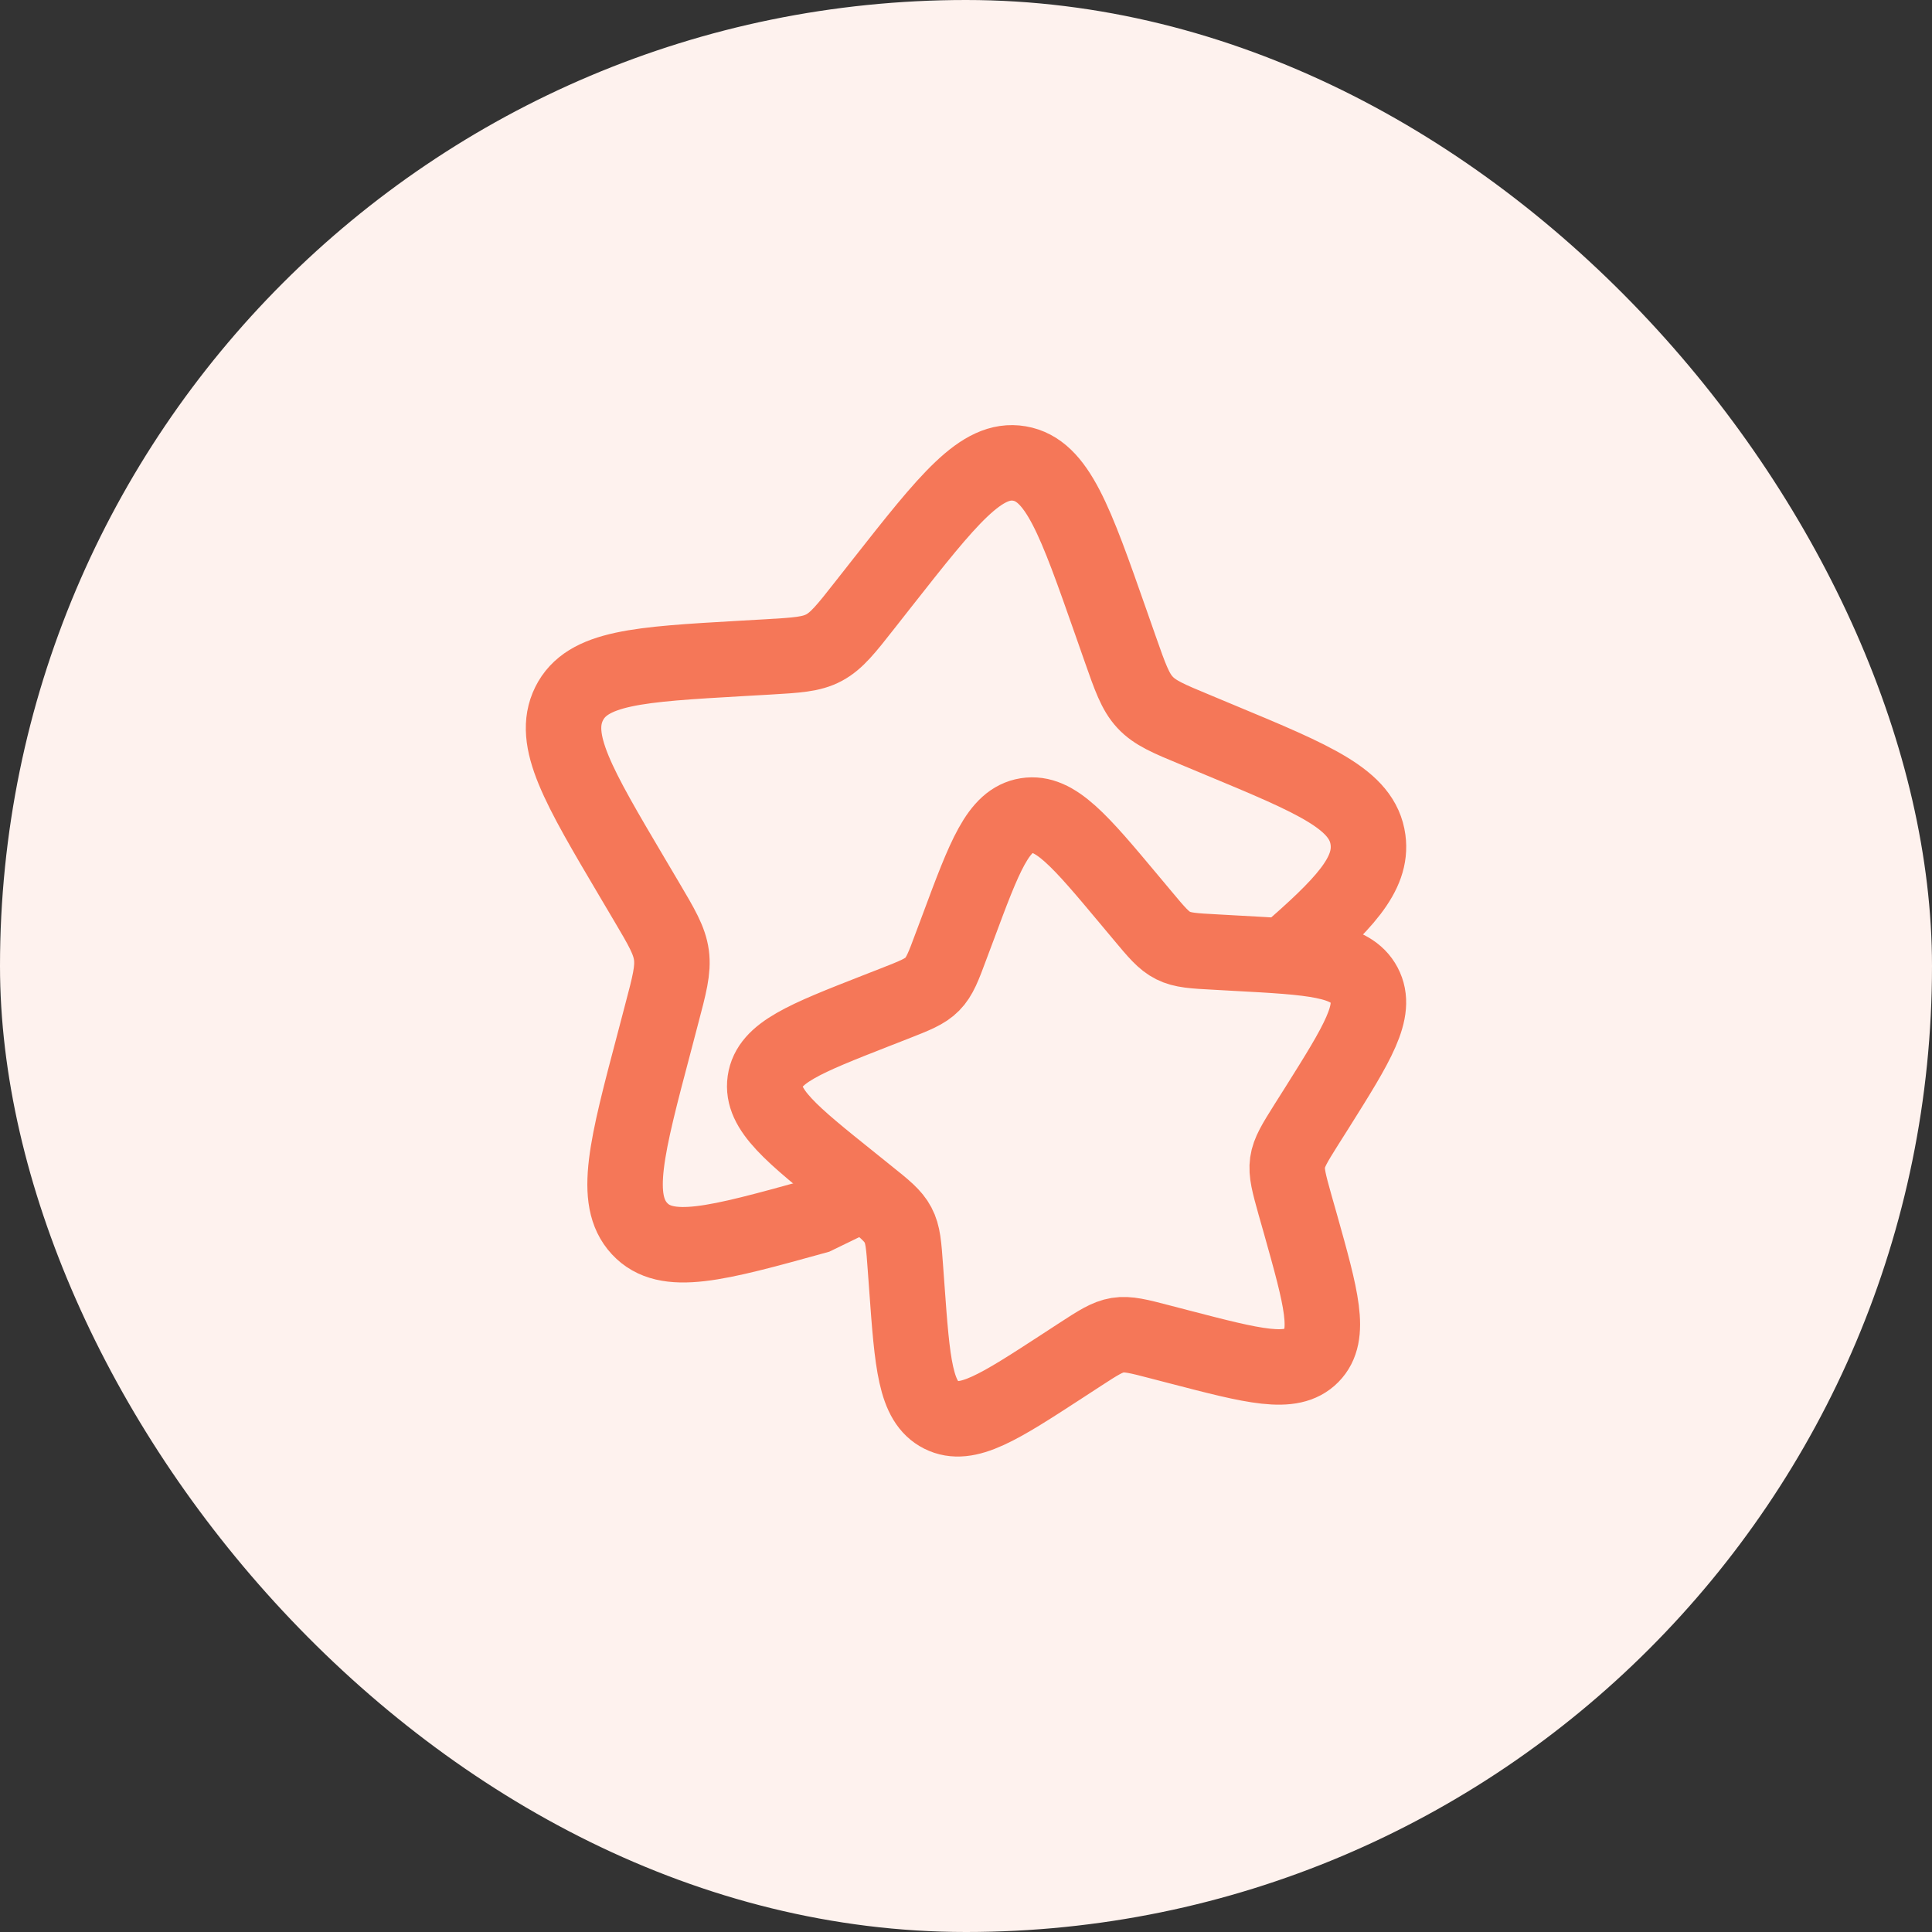
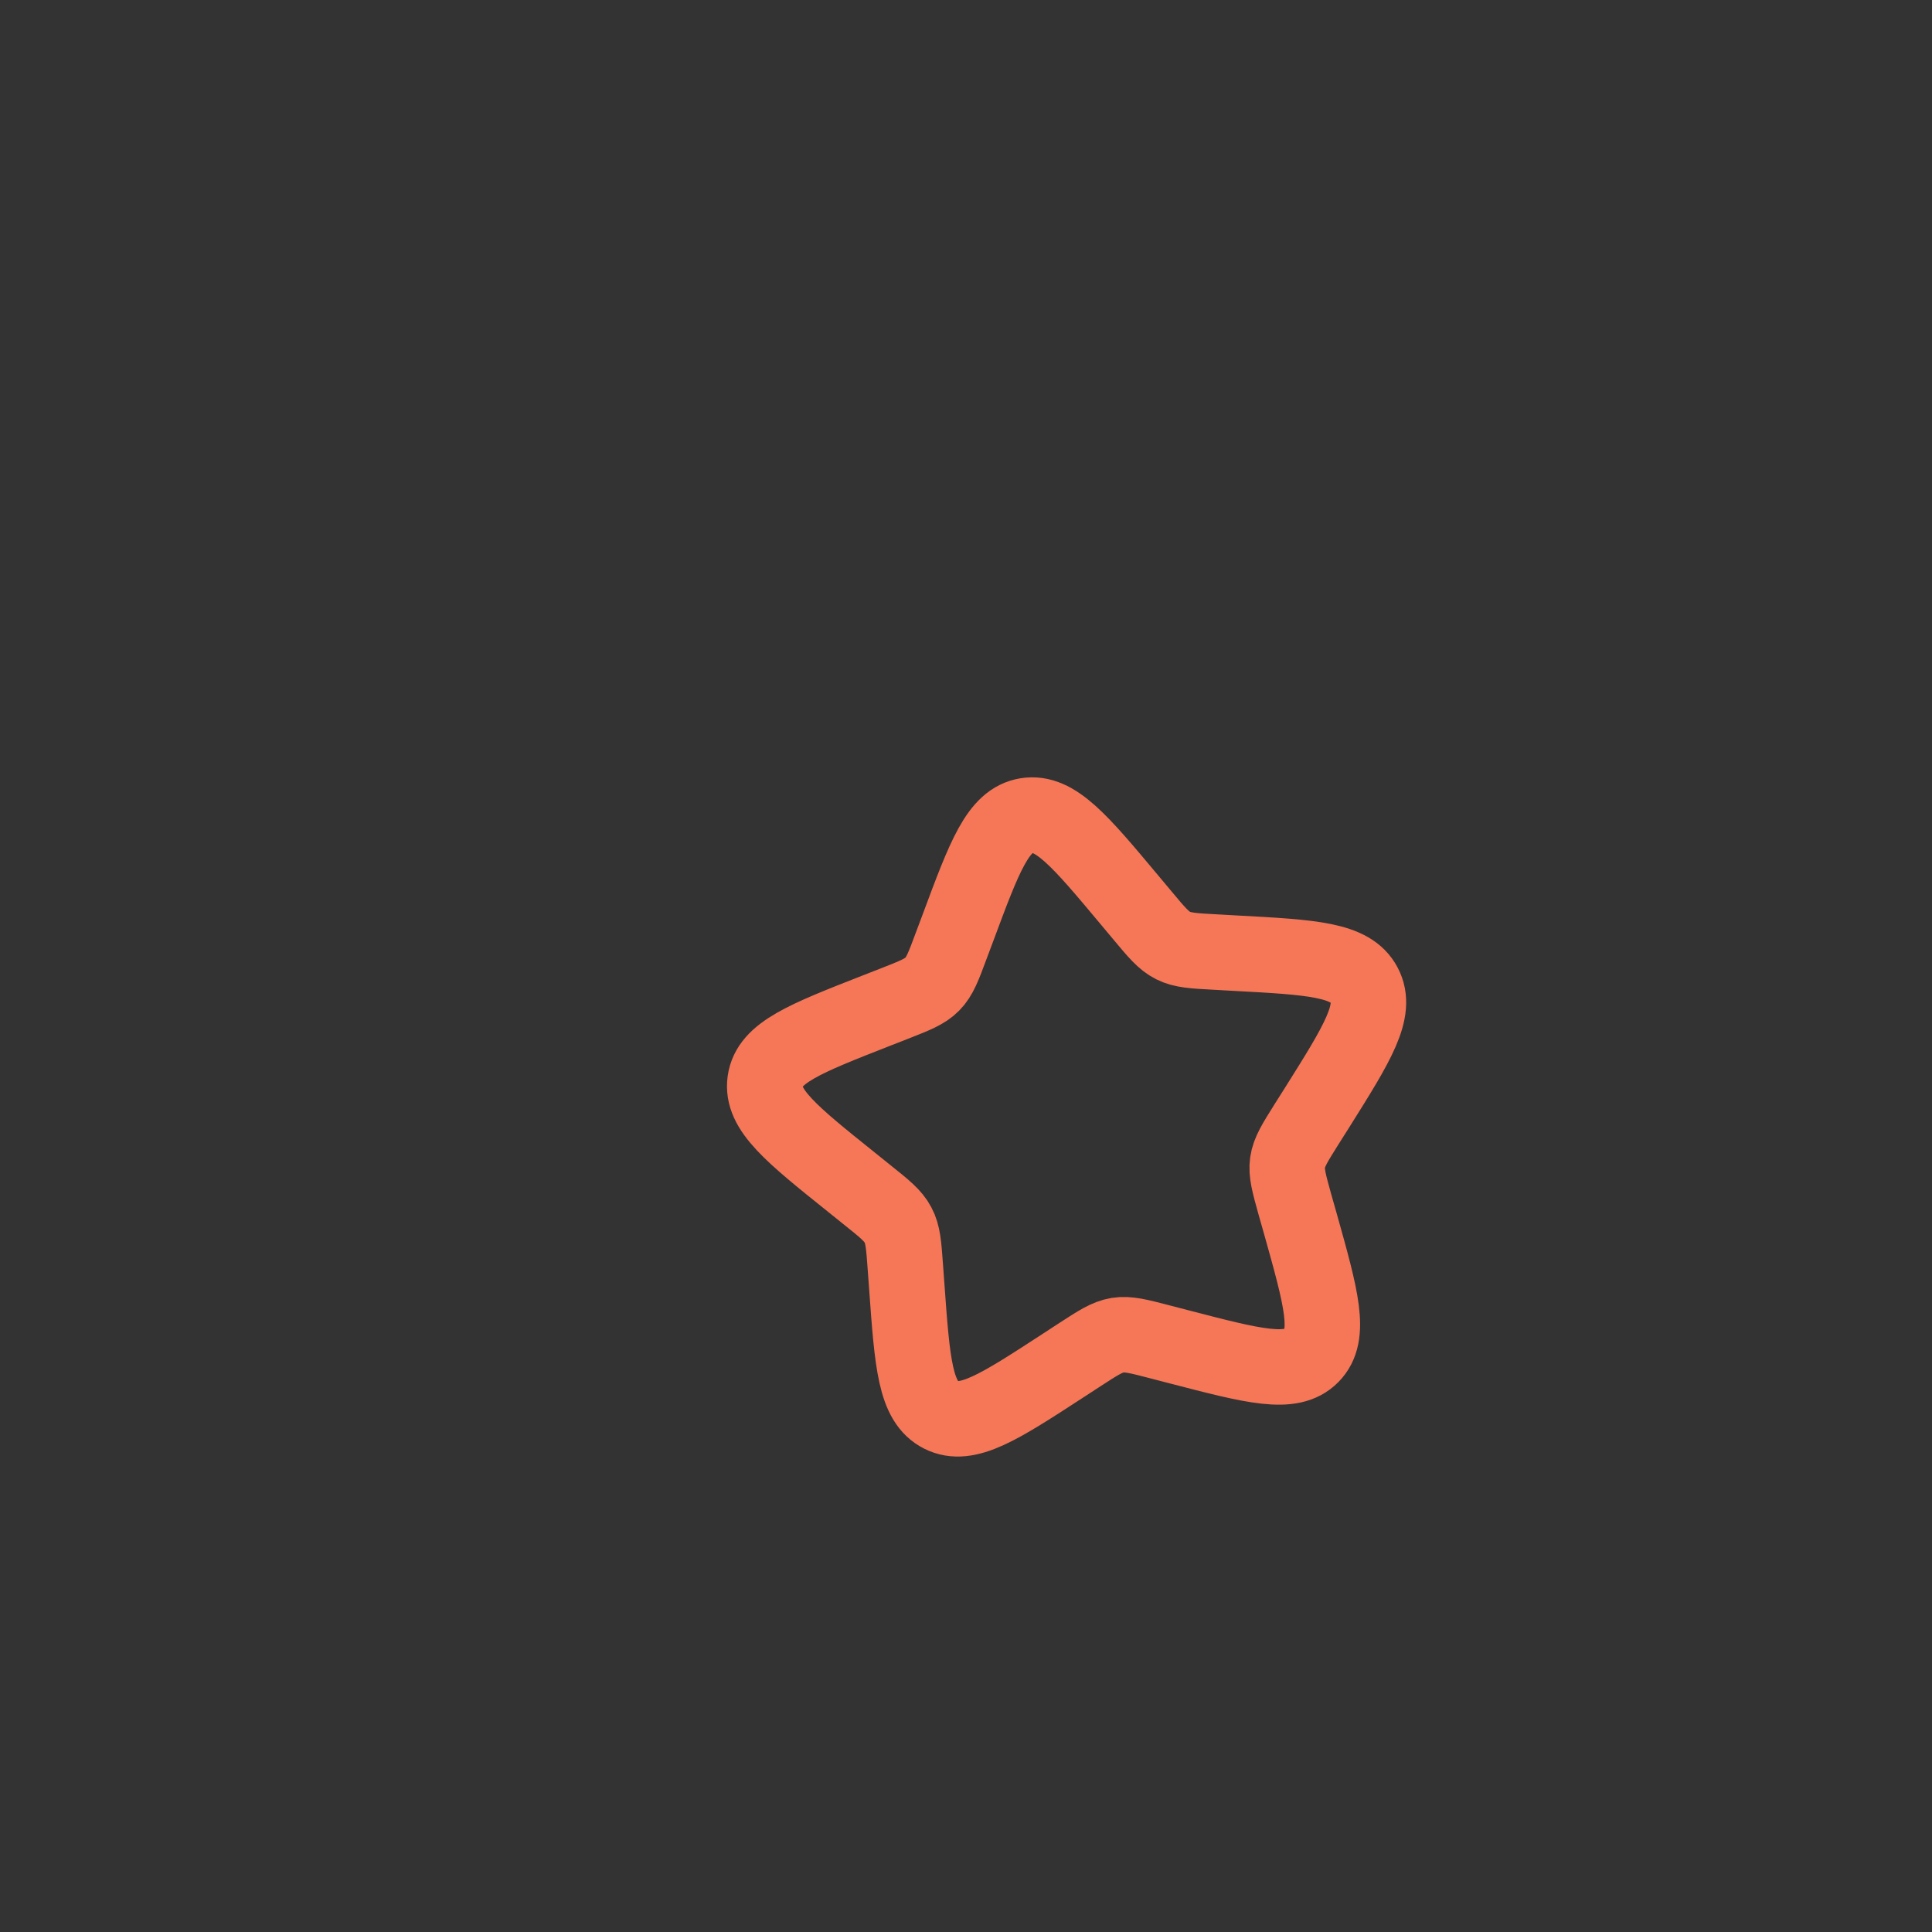
<svg xmlns="http://www.w3.org/2000/svg" width="64" height="64" viewBox="0 0 64 64" fill="none">
  <rect x="0" y="0" width="64" height="64" fill="#333333" stroke="none" />
-   <rect width="64" height="64" rx="32" fill="#FEF2EE" />
-   <path d="M28.652 39.5L27.027 40.29C23.727 41.204 22.075 41.66 21.185 40.699C20.295 39.739 20.755 37.999 21.677 34.515L21.913 33.615C22.175 32.624 22.307 32.13 22.242 31.639C22.175 31.149 21.92 30.717 21.41 29.855L20.947 29.072C19.152 26.037 18.255 24.52 18.852 23.312C19.452 22.105 21.15 22.007 24.549 21.812L25.427 21.762C26.393 21.705 26.875 21.679 27.297 21.454C27.717 21.229 28.029 20.834 28.652 20.04L29.218 19.32C31.412 16.532 32.508 15.139 33.769 15.354C35.029 15.569 35.618 17.249 36.797 20.61L37.102 21.48C37.437 22.435 37.605 22.914 37.93 23.264C38.257 23.617 38.703 23.804 39.599 24.175L40.413 24.515C43.563 25.825 45.139 26.482 45.317 27.82C45.47 28.964 44.522 29.959 42.584 31.637" stroke="#F57758" stroke-width="2.5" />
  <path d="M37.419 29.815C35.774 27.848 34.952 26.865 34.006 27.015C33.061 27.167 32.619 28.353 31.736 30.727L31.506 31.34C31.256 32.015 31.129 32.352 30.884 32.6C30.641 32.848 30.304 32.98 29.634 33.243L29.022 33.482C26.661 34.407 25.479 34.87 25.344 35.815C25.209 36.76 26.211 37.563 28.212 39.167L28.729 39.583C29.299 40.038 29.584 40.267 29.747 40.578C29.914 40.89 29.939 41.252 29.991 41.973L30.039 42.63C30.222 45.168 30.316 46.438 31.177 46.872C32.039 47.305 33.101 46.613 35.222 45.233L35.771 44.875C36.374 44.483 36.676 44.287 37.021 44.23C37.367 44.175 37.721 44.267 38.422 44.45L39.064 44.617C41.539 45.26 42.777 45.583 43.446 44.905C44.114 44.227 43.767 42.998 43.077 40.538L42.897 39.905C42.702 39.205 42.604 38.855 42.652 38.51C42.702 38.163 42.894 37.86 43.276 37.25L43.626 36.697C44.971 34.555 45.642 33.485 45.192 32.633C44.744 31.782 43.471 31.712 40.922 31.575L40.262 31.538C39.539 31.5 39.176 31.48 38.861 31.322C38.544 31.163 38.311 30.883 37.844 30.323L37.419 29.815Z" stroke="#F57758" stroke-width="2.5" />
</svg>